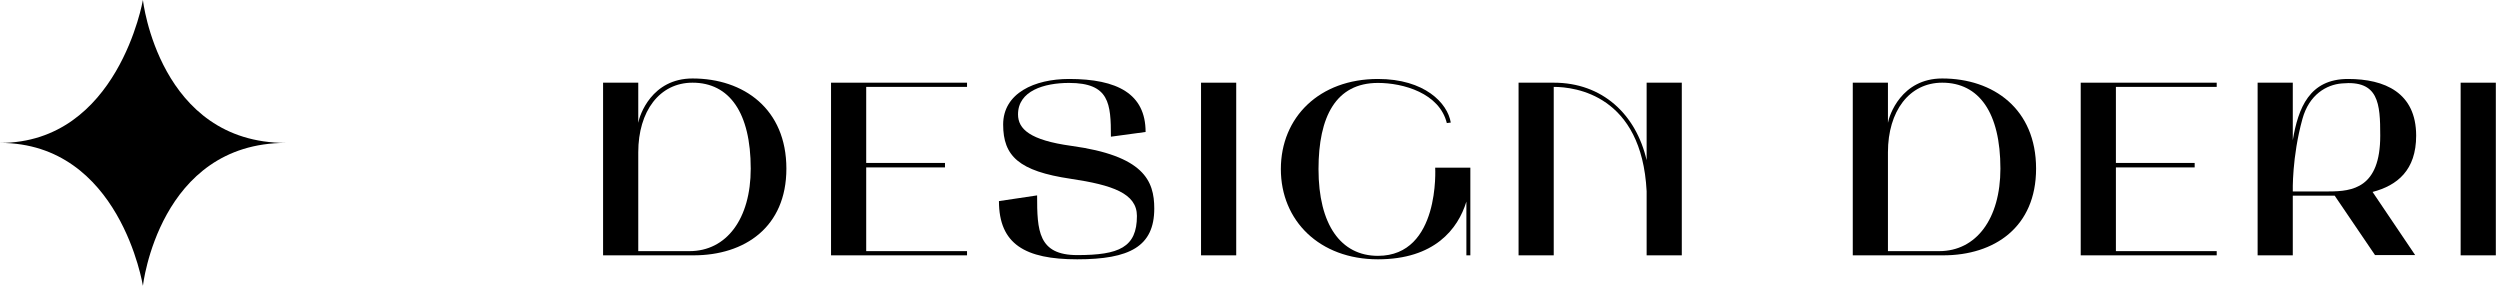
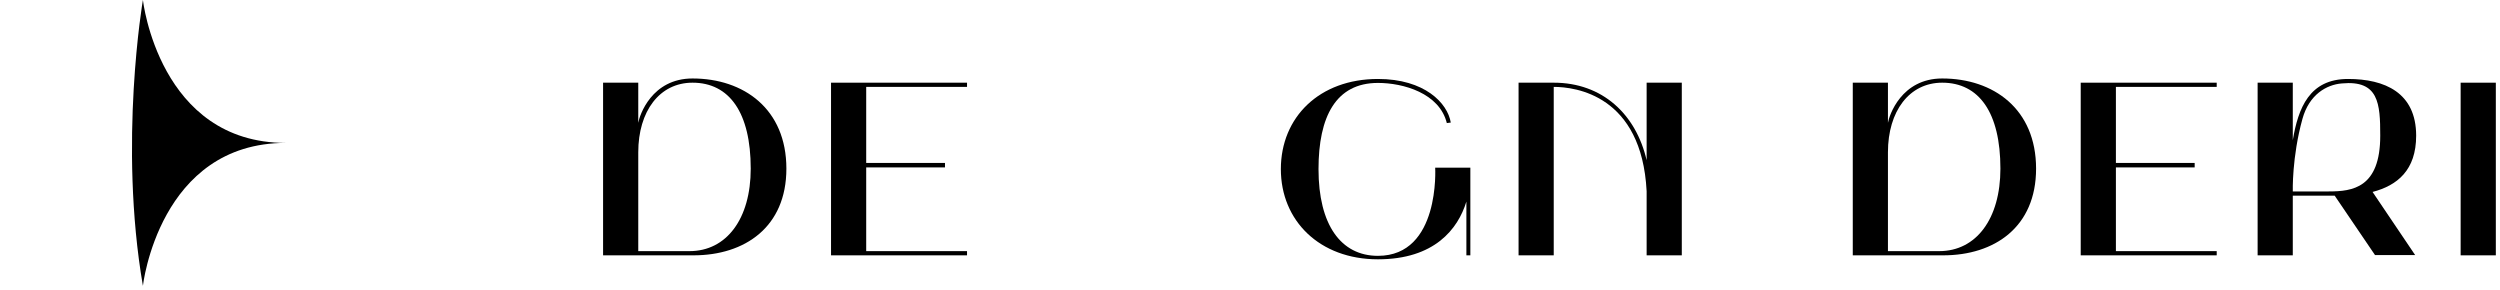
<svg xmlns="http://www.w3.org/2000/svg" width="164" height="19" viewBox="0 0 164 19" fill="none">
-   <path d="M18.75 9.375C10.431 9.375 9.375 18.75 9.375 18.75C9.375 18.75 7.885 9.375 0 9.375C7.761 9.375 9.375 0 9.375 0C9.375 0 10.431 9.375 18.75 9.375Z" fill="black" />
+   <path d="M18.75 9.375C10.431 9.375 9.375 18.75 9.375 18.75C7.761 9.375 9.375 0 9.375 0C9.375 0 10.431 9.375 18.75 9.375Z" fill="black" />
  <path d="M39.562 16.75V5.424H41.87V8.057C41.951 7.569 42.748 5.148 45.429 5.148C48.792 5.148 51.587 7.147 51.587 11.063C51.587 14.898 48.858 16.75 45.494 16.75H39.562ZM41.87 16.474H45.234C47.655 16.474 49.248 14.362 49.248 11.063C49.248 7.39 47.85 5.424 45.429 5.424C43.267 5.424 41.87 7.293 41.87 9.99V16.474Z" fill="black" />
  <path d="M54.516 16.75V5.424H63.437V5.7H56.823V10.689H61.991V10.982H56.823V16.474H63.437V16.75H54.516Z" fill="black" />
-   <path d="M70.276 9.568C75.021 10.218 75.72 11.843 75.72 13.679C75.72 16.166 74.111 17.011 70.666 17.011C67.254 17.011 65.531 16.019 65.531 13.192L68.034 12.818C68.034 15.126 68.099 16.734 70.666 16.734C73.412 16.734 74.582 16.23 74.582 14.167C74.582 12.688 72.974 12.136 70.243 11.729C66.831 11.226 65.807 10.234 65.807 8.17C65.807 6.107 67.871 5.18 70.13 5.18C73.299 5.18 75.151 6.155 75.151 8.658L72.876 8.967C72.876 6.789 72.778 5.44 70.13 5.44C68.489 5.44 66.782 5.96 66.782 7.504C66.782 8.463 67.562 9.194 70.276 9.568Z" fill="black" />
-   <path d="M78.788 16.75V5.424H81.096V16.75H78.788Z" fill="black" />
  <path d="M84.024 11.095C84.024 7.683 86.559 5.18 90.394 5.18C93.449 5.18 94.96 6.757 95.171 8.04L94.912 8.073C94.424 6.107 92.052 5.44 90.394 5.44C87.632 5.44 86.494 7.65 86.494 11.095C86.494 14.736 87.957 16.783 90.394 16.783C94.489 16.783 94.148 10.998 94.148 10.998H96.455V16.75H96.195V13.224C95.643 15.028 94.099 17.011 90.394 17.011C86.559 17.011 84.024 14.476 84.024 11.095Z" fill="black" />
  <path d="M101.925 16.75H99.618V5.424H101.925C105.11 5.424 107.32 7.488 108.019 10.511V5.424H110.326V16.75H108.019V12.542C107.694 6.237 103.339 5.7 101.925 5.7V16.75Z" fill="black" />
  <path d="M121.542 16.75V5.424H123.849V8.057C123.931 7.569 124.727 5.148 127.408 5.148C130.772 5.148 133.567 7.147 133.567 11.063C133.567 14.898 130.837 16.75 127.473 16.75H121.542ZM123.849 16.474H127.213C129.634 16.474 131.227 14.362 131.227 11.063C131.227 7.39 129.829 5.424 127.408 5.424C125.247 5.424 123.849 7.293 123.849 9.99V16.474Z" fill="black" />
  <path d="M136.495 16.75V5.424H145.416V5.7H138.803V10.689H143.97V10.982H138.803V16.474H145.416V16.75H136.495Z" fill="black" />
  <path d="M148.1 5.424H150.407V9.194C150.765 7.082 151.496 5.18 154.031 5.18C156.436 5.18 158.5 6.074 158.5 8.902C158.5 11.161 157.265 12.168 155.64 12.591L158.435 16.734H155.802L153.154 12.834H150.407V16.75H148.1V5.424ZM151.041 7.797C150.342 10.315 150.407 12.558 150.407 12.558H152.764C154.324 12.558 156.144 12.331 156.144 8.902C156.144 6.789 156.046 5.245 153.625 5.473C152.617 5.554 151.48 6.204 151.041 7.797Z" fill="black" />
  <path d="M161.418 16.75V5.424H163.726V16.75H161.418Z" fill="black" />
</svg>